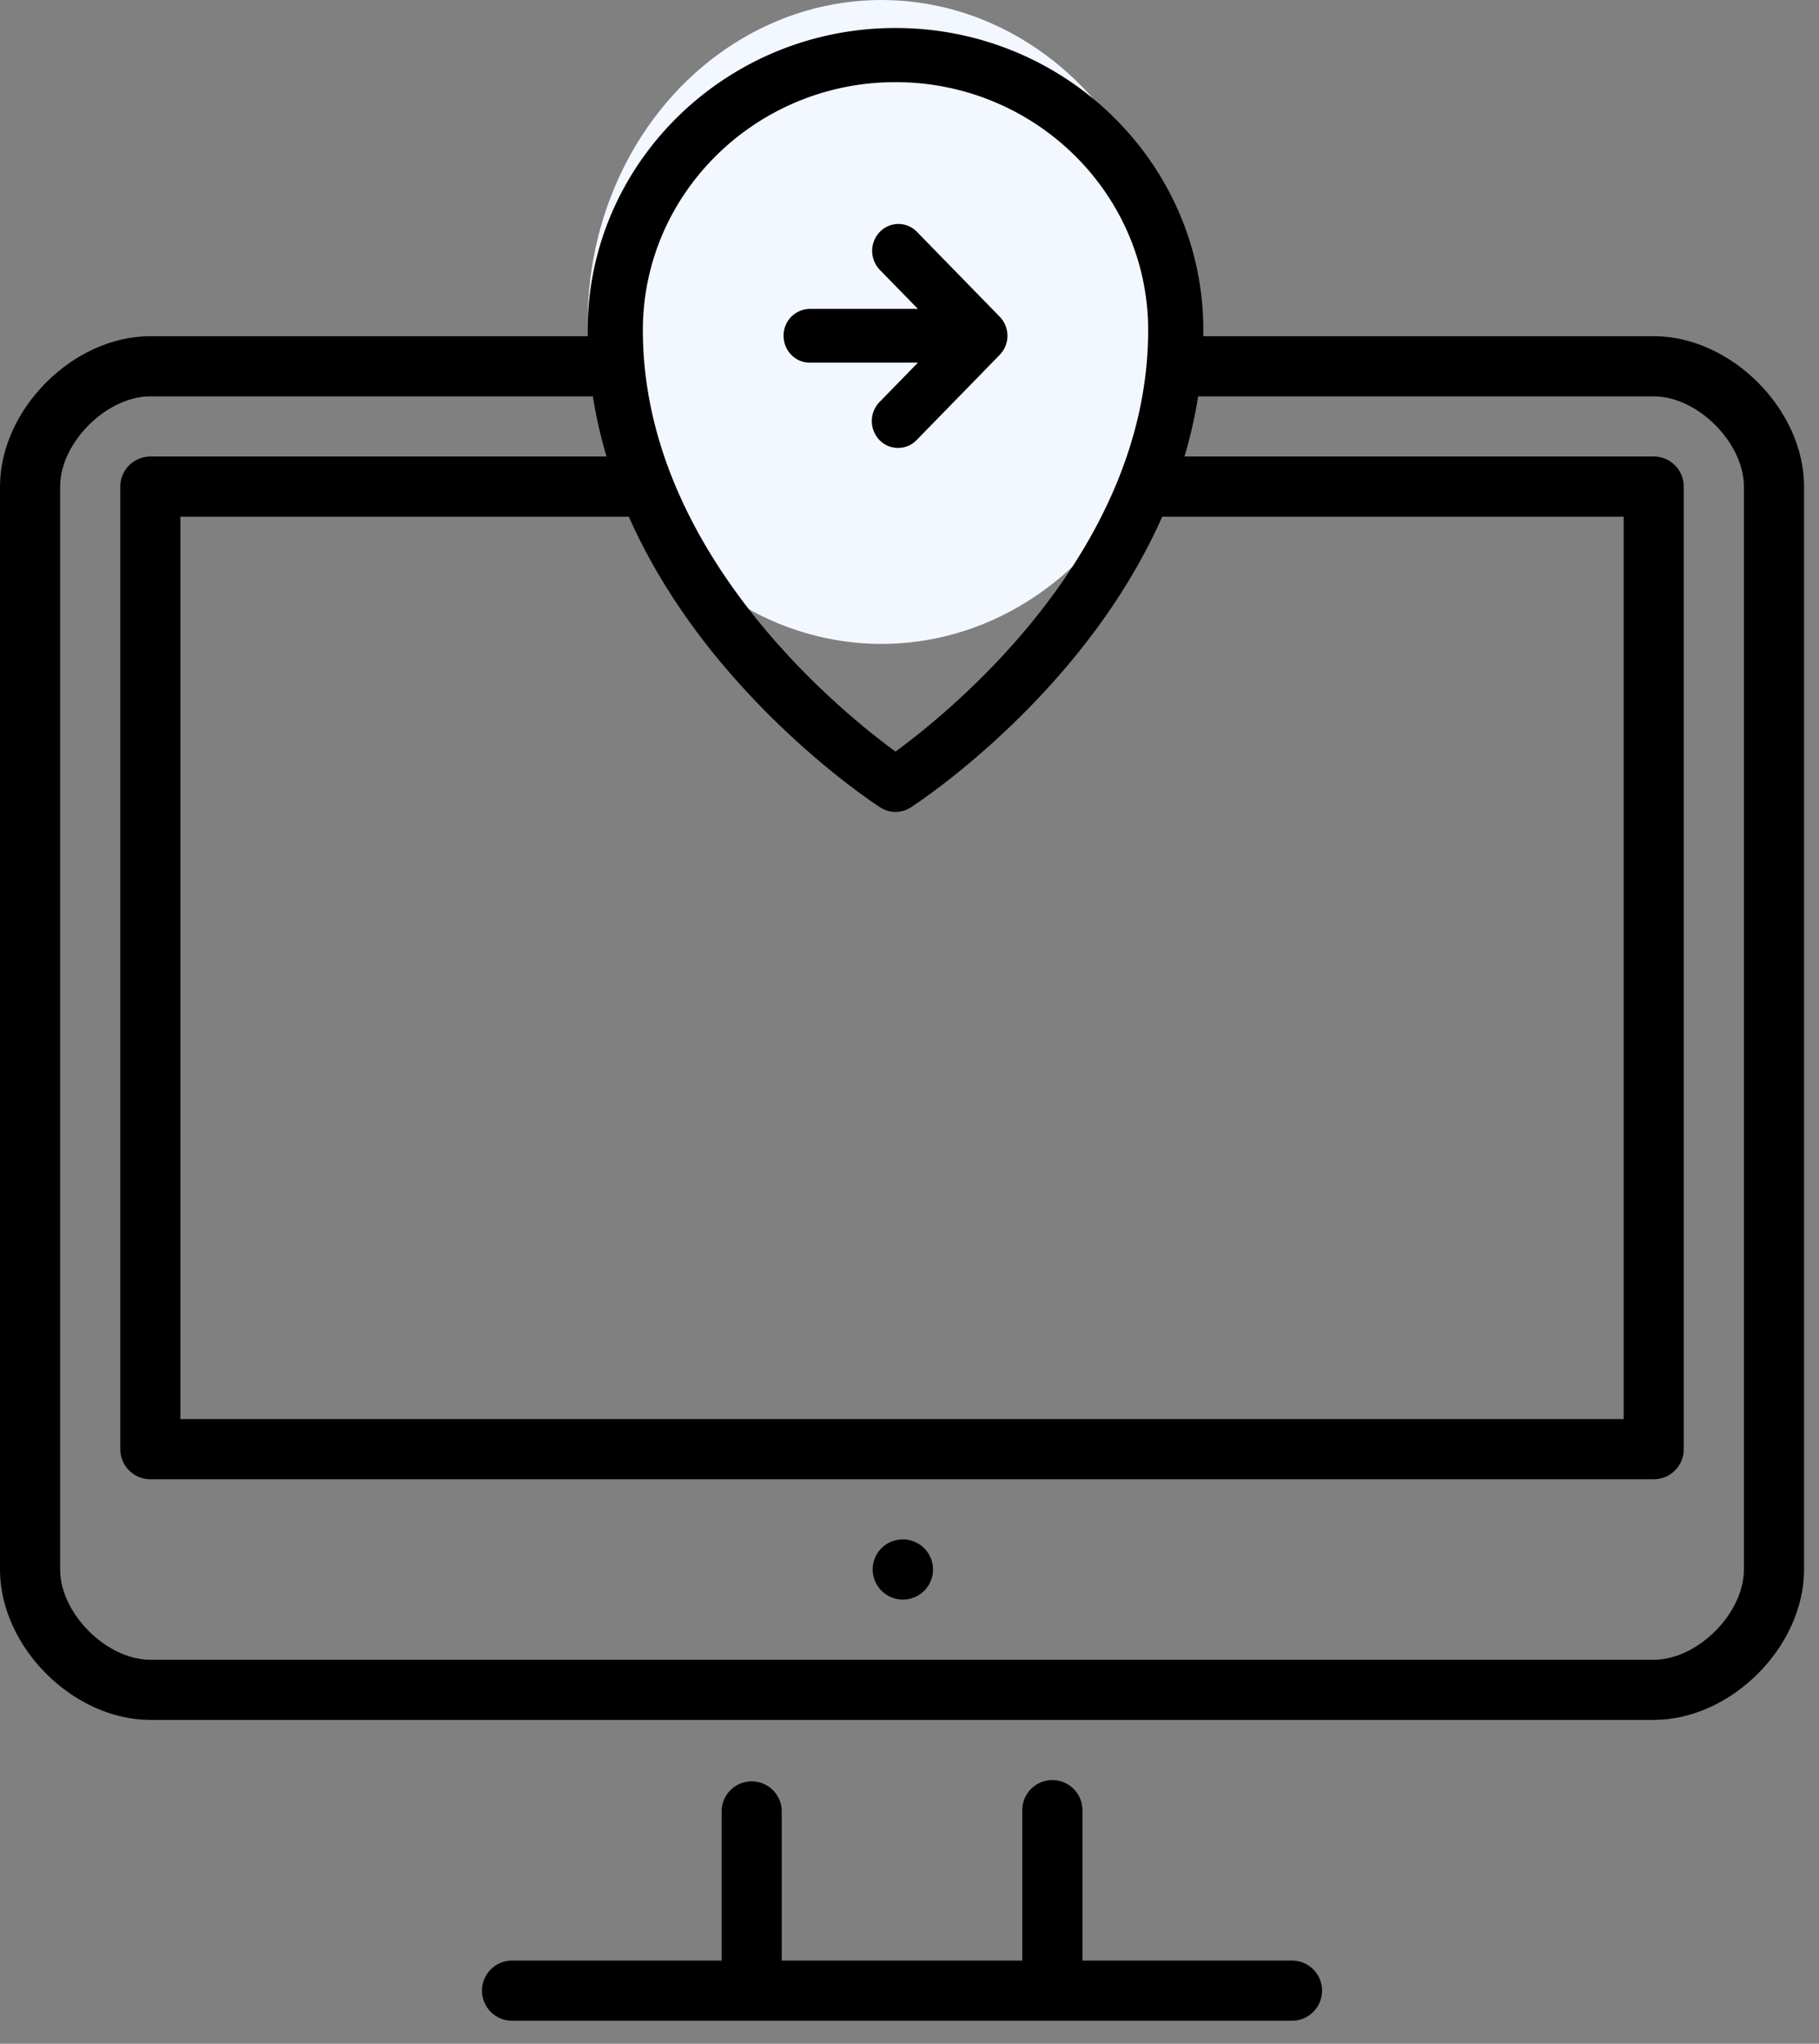
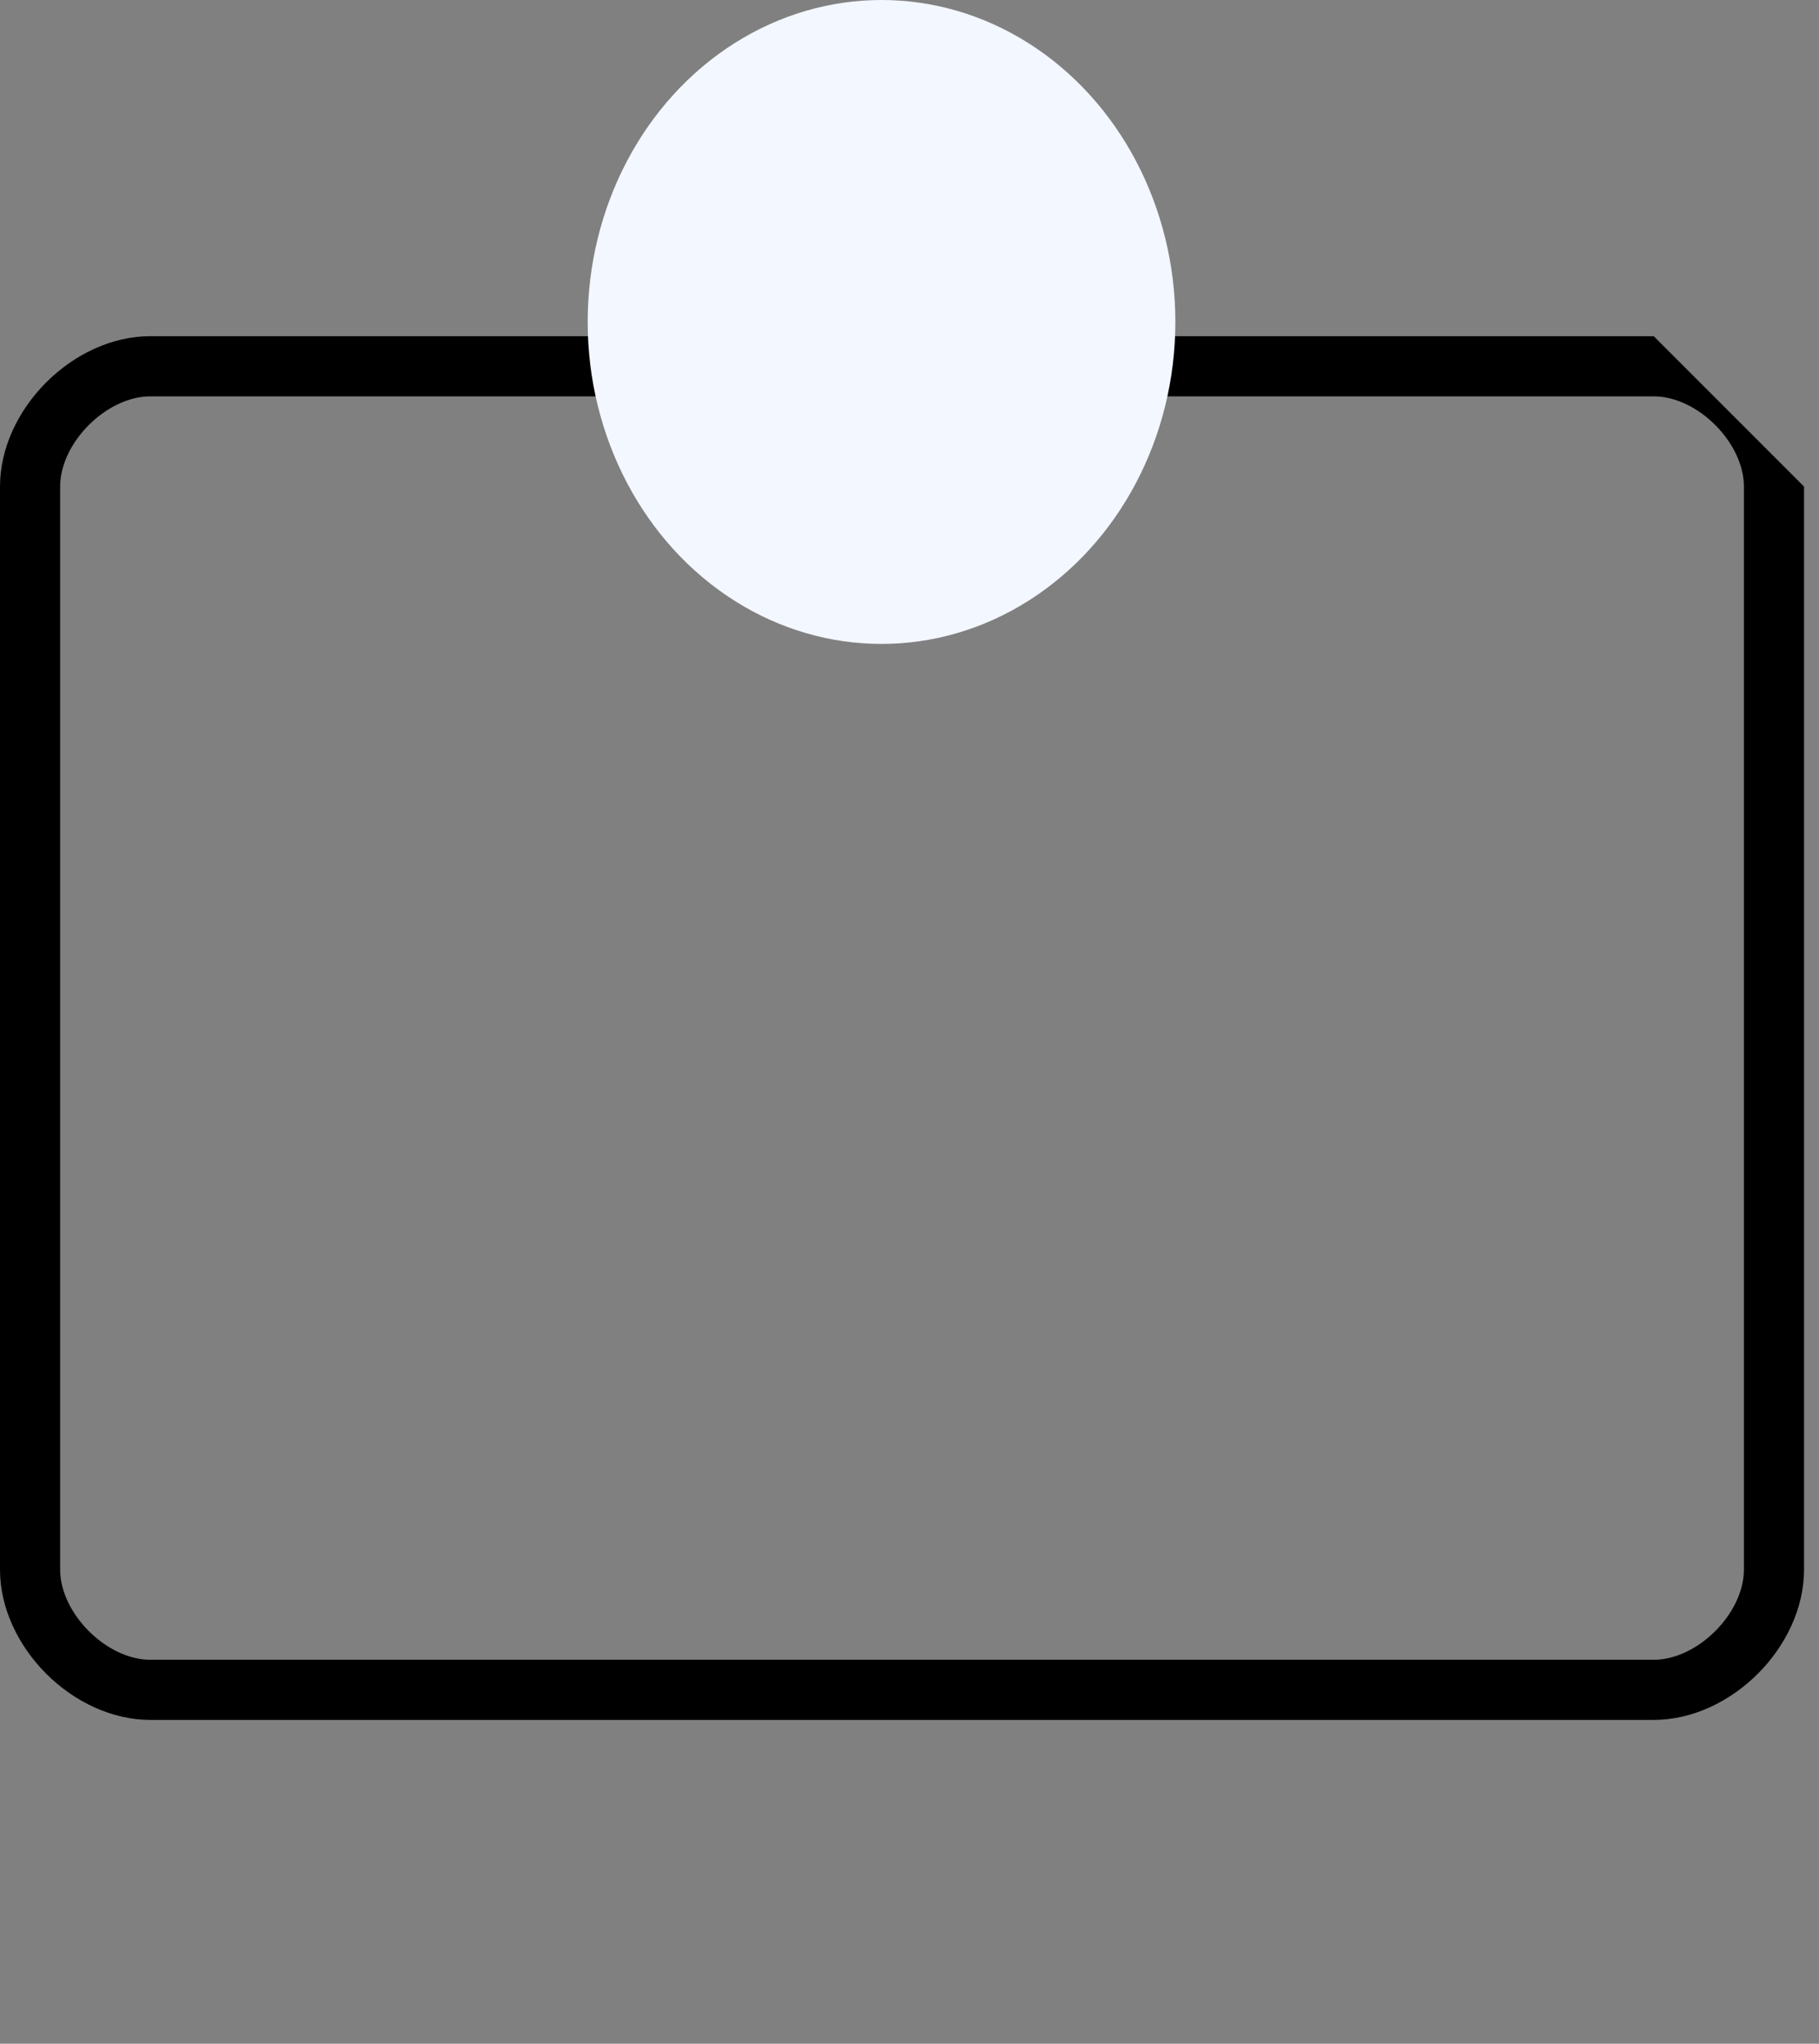
<svg xmlns="http://www.w3.org/2000/svg" width="65" height="73" viewBox="0 0 65 73">
  <rect x="0" y="0" width="65" height="73" fill="#808080" stroke="none" />
  <g fill="none" fill-rule="evenodd">
-     <path fill="#000" fill-rule="nonzero" d="M46.2 70.028h-7.52v-5.372a1.075 1.075 0 0 0-2.15 0v5.372h-8.595v-5.372a1.075 1.075 0 0 0-2.148 0v5.372h-7.521a1.075 1.075 0 0 0 0 2.149H46.2a1.075 1.075 0 0 0 0-2.149zM32.265 54.986h-.01a1.07 1.07 0 0 0-1.07 1.074 1.08 1.08 0 0 0 1.08 1.075 1.074 1.074 0 1 0 0-2.15z" />
-     <path fill="#000" fill-rule="nonzero" d="M59.094 12.008H5.372C2.611 12.008 0 14.62 0 17.381v38.68c0 2.76 2.61 5.371 5.372 5.371h53.722c2.761 0 5.372-2.61 5.372-5.372V17.38c0-2.76-2.61-5.372-5.372-5.372zm3.223 44.052c0 1.567-1.657 3.224-3.223 3.224H5.372c-1.566 0-3.223-1.657-3.223-3.224V17.38c0-1.566 1.657-3.223 3.223-3.223h53.722c1.567 0 3.223 1.657 3.223 3.224v38.68z" />
-     <path fill="#000" fill-rule="nonzero" d="M59.094 16.306H5.372c-.593 0-1.074.481-1.074 1.075v34.382c0 .593.481 1.074 1.074 1.074h53.722c.593 0 1.074-.481 1.074-1.074V17.38c0-.594-.48-1.075-1.074-1.075zM58.02 50.688H6.447V18.455H58.02v32.233z" />
+     <path fill="#000" fill-rule="nonzero" d="M59.094 12.008H5.372C2.611 12.008 0 14.62 0 17.381v38.68c0 2.76 2.61 5.371 5.372 5.371h53.722c2.761 0 5.372-2.61 5.372-5.372V17.38zm3.223 44.052c0 1.567-1.657 3.224-3.223 3.224H5.372c-1.566 0-3.223-1.657-3.223-3.224V17.38c0-1.566 1.657-3.223 3.223-3.223h53.722c1.567 0 3.223 1.657 3.223 3.224v38.68z" />
    <ellipse cx="31.5" cy="11.5" fill="#F3F7FF" rx="10.5" ry="11.5" />
-     <path fill="#000" fill-rule="nonzero" d="M32 1c-6.066 0-11 4.84-11 10.791 0 4.252 1.815 8.552 5.248 12.437 2.564 2.902 5.105 4.546 5.212 4.614a.999.999 0 0 0 1.08 0c.106-.068 2.647-1.712 5.212-4.614C41.185 20.343 43 16.043 43 11.791 43 5.841 38.065 1 32 1zm0 25.845c-2.024-1.479-9.028-7.17-9.028-15.054 0-4.883 4.05-8.857 9.028-8.857 4.978 0 9.028 3.974 9.028 8.857 0 7.884-7.005 13.575-9.028 15.054z" />
-     <path fill="#000" fill-rule="nonzero" d="M32.766 8.281a.921.921 0 0 0-1.325 0 .978.978 0 0 0 0 1.36l1.359 1.392h-3.863a.95.95 0 0 0-.937.96c0 .531.42.961.937.961H32.8l-1.372 1.406a.978.978 0 0 0 0 1.359.923.923 0 0 0 1.326 0l2.971-3.046a.973.973 0 0 0 .275-.68c0-.254-.099-.498-.275-.679l-2.959-3.033z" />
  </g>
</svg>